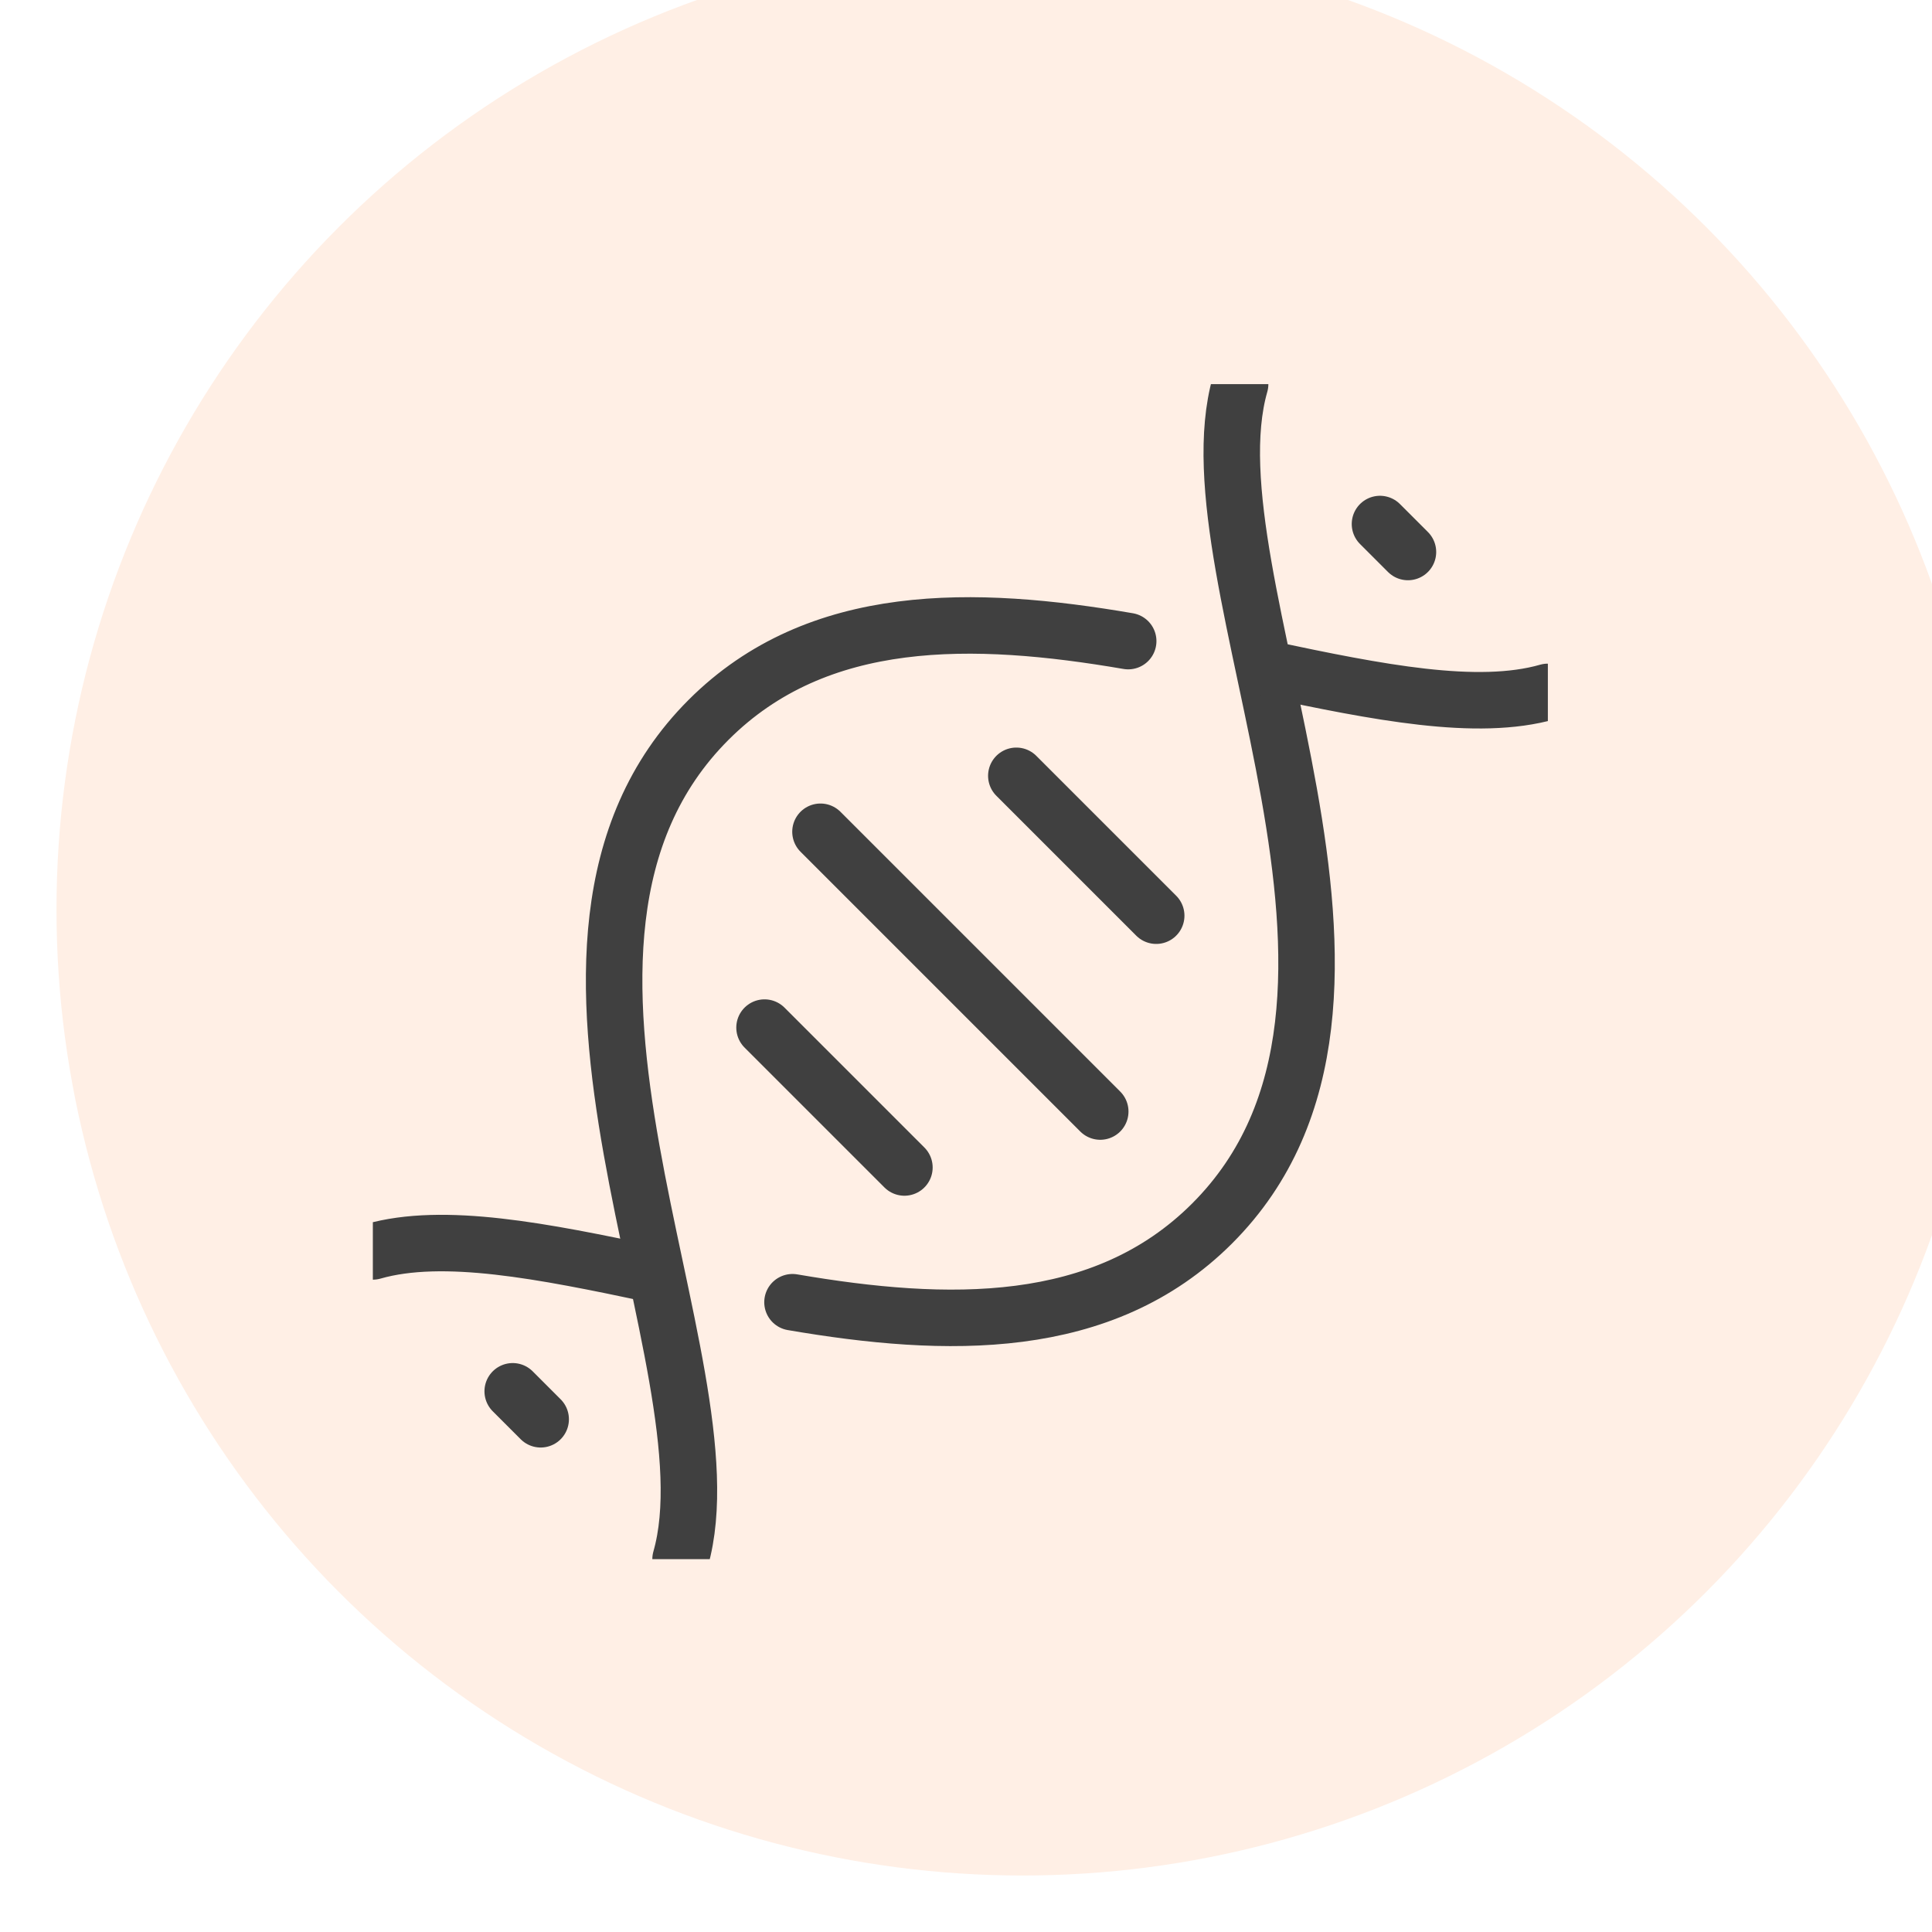
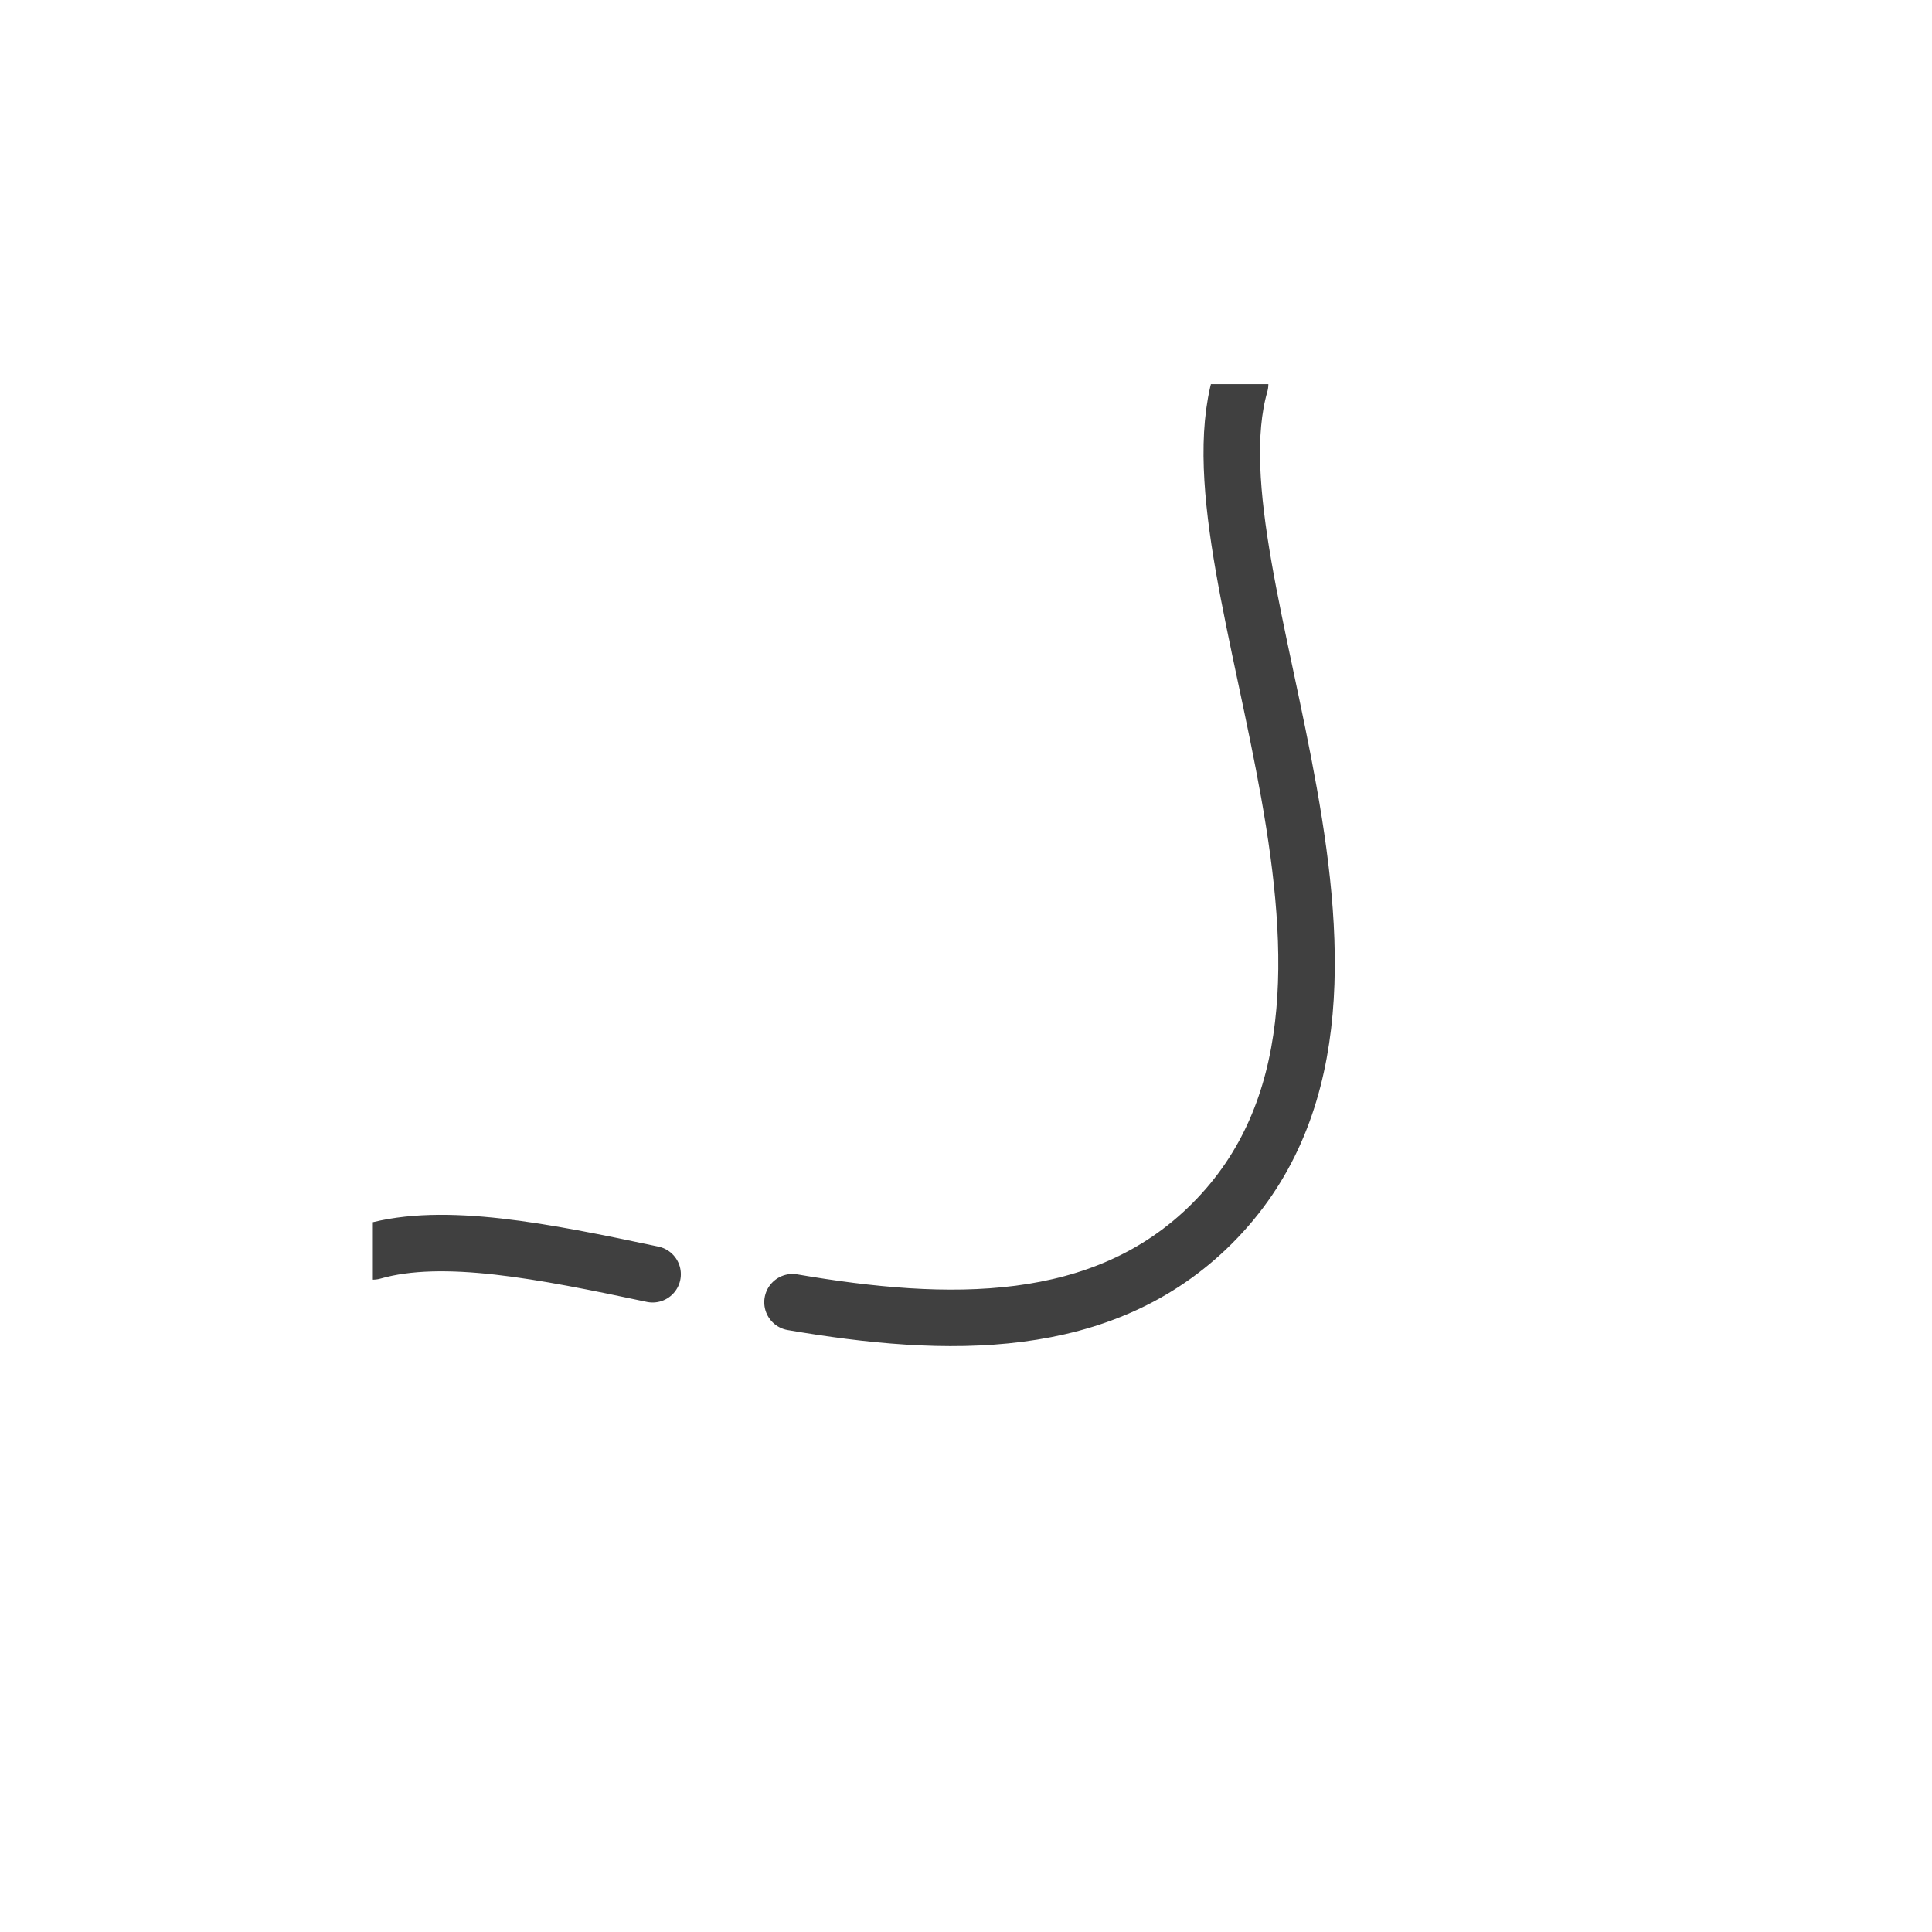
<svg xmlns="http://www.w3.org/2000/svg" fill="none" viewBox="0 0 171 171" height="171" width="171">
  <g filter="url(#filter0_i_2172_60208)">
-     <circle fill="#FFEFE5" r="85.5" cy="85.5" cx="85.5" />
-   </g>
+     </g>
  <g clip-path="url(#clip0_2172_60208)">
-     <path stroke-linejoin="round" stroke-linecap="round" stroke-width="5" stroke="#404040" d="M72.62 73.619L97.382 98.381M89.954 68.666L102.335 81.047M67.668 90.952L80.049 103.333" />
    <path stroke-linecap="round" stroke-width="5" stroke="#404040" d="M109.762 34C104.809 51.333 127.095 88.476 107.286 108.286C97.601 117.97 83.774 117.594 70.143 115.259M33 110.762C39.255 108.974 48.092 110.735 57.762 112.783" />
-     <path stroke-linecap="round" stroke-width="5" stroke="#404040" d="M60.237 138C65.189 120.667 42.903 83.524 62.713 63.714C72.397 54.03 86.227 54.406 99.856 56.744M136.998 61.238C130.744 63.026 121.906 61.266 112.237 59.218" />
-     <path stroke-linejoin="round" stroke-linecap="round" stroke-width="5" stroke="#404040" d="M122.141 46.381L124.617 48.857M45.379 123.143L47.855 125.619" />
  </g>
  <defs>
    <filter color-interpolation-filters="sRGB" filterUnits="userSpaceOnUse" height="176" width="176" y="-5" x="0" id="filter0_i_2172_60208">
      <feFlood result="BackgroundImageFix" flood-opacity="0" />
      <feBlend result="shape" in2="BackgroundImageFix" in="SourceGraphic" mode="normal" />
      <feColorMatrix result="hardAlpha" values="0 0 0 0 0 0 0 0 0 0 0 0 0 0 0 0 0 0 127 0" type="matrix" in="SourceAlpha" />
      <feOffset dy="-5" dx="5" />
      <feGaussianBlur stdDeviation="11" />
      <feComposite k3="1" k2="-1" operator="arithmetic" in2="hardAlpha" />
      <feColorMatrix values="0 0 0 0 0 0 0 0 0 0 0 0 0 0 0 0 0 0 0.1 0" type="matrix" />
      <feBlend result="effect1_innerShadow_2172_60208" in2="shape" mode="normal" />
    </filter>
    <clipPath id="clip0_2172_60208">
      <rect transform="translate(33 34)" fill="white" height="104" width="104" />
    </clipPath>
  </defs>
</svg>